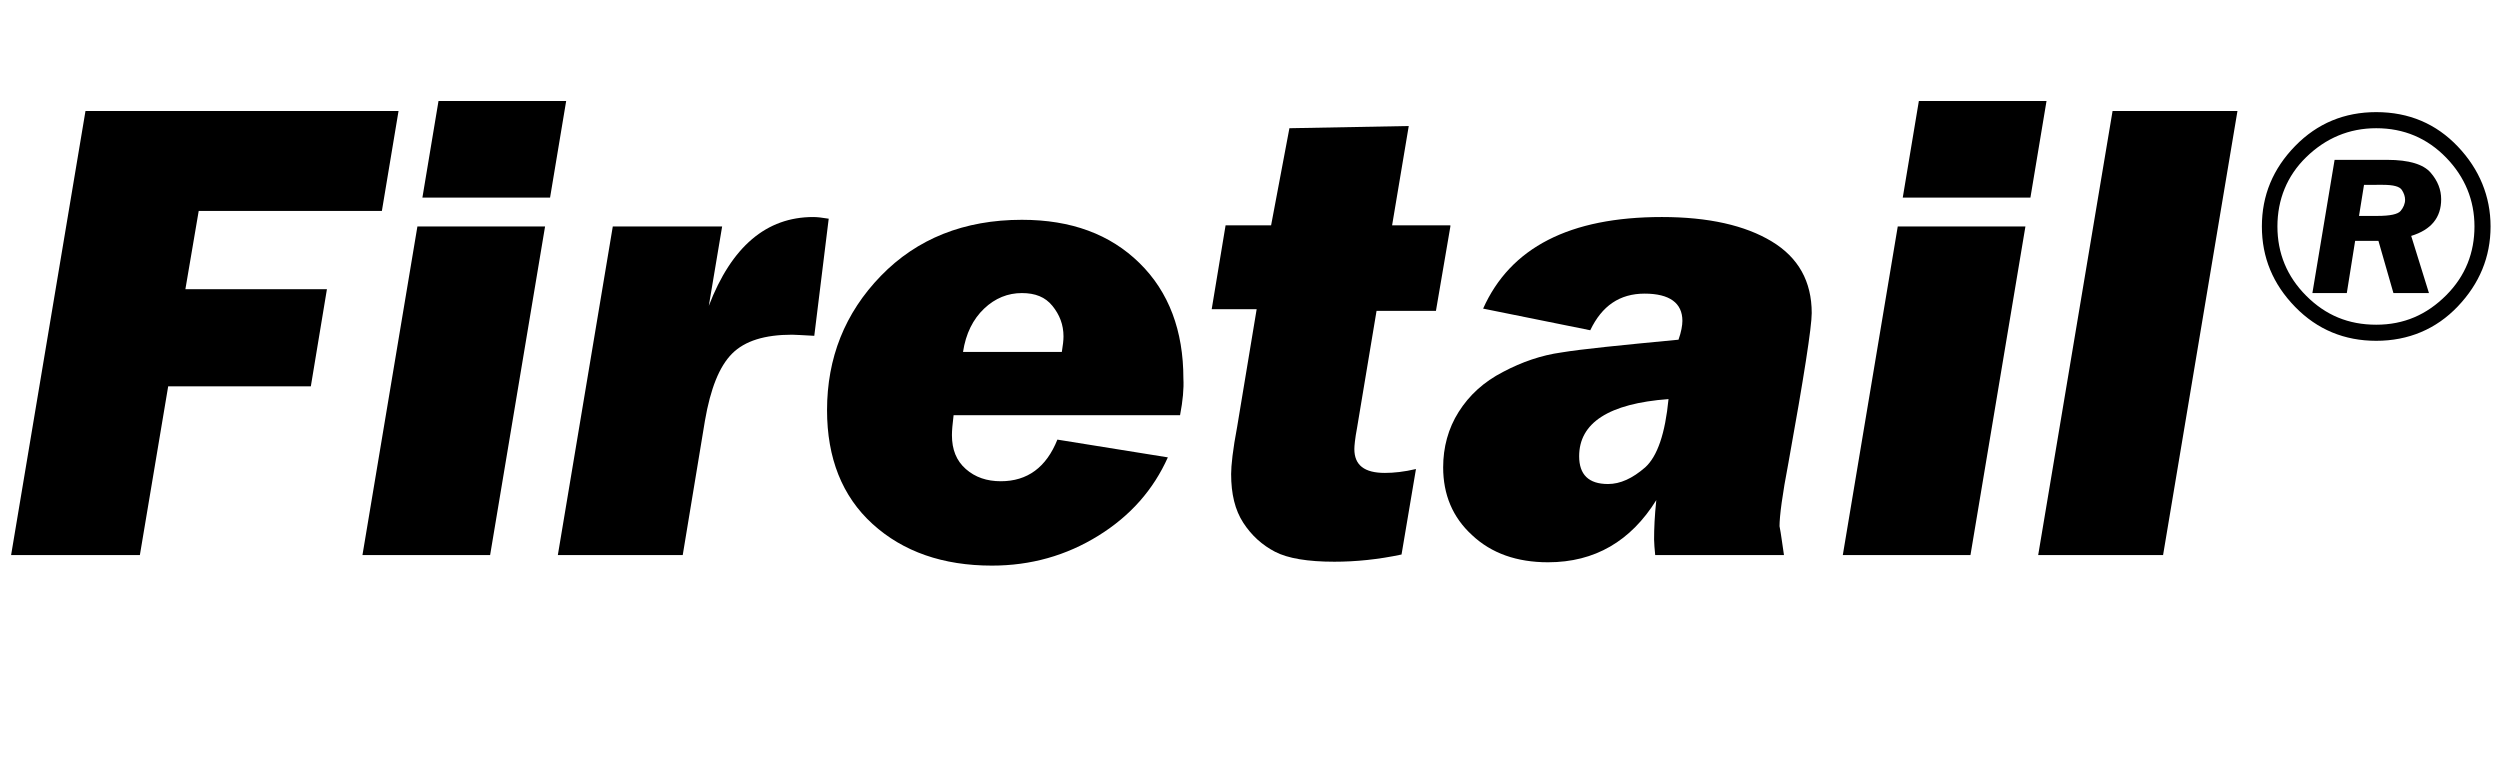
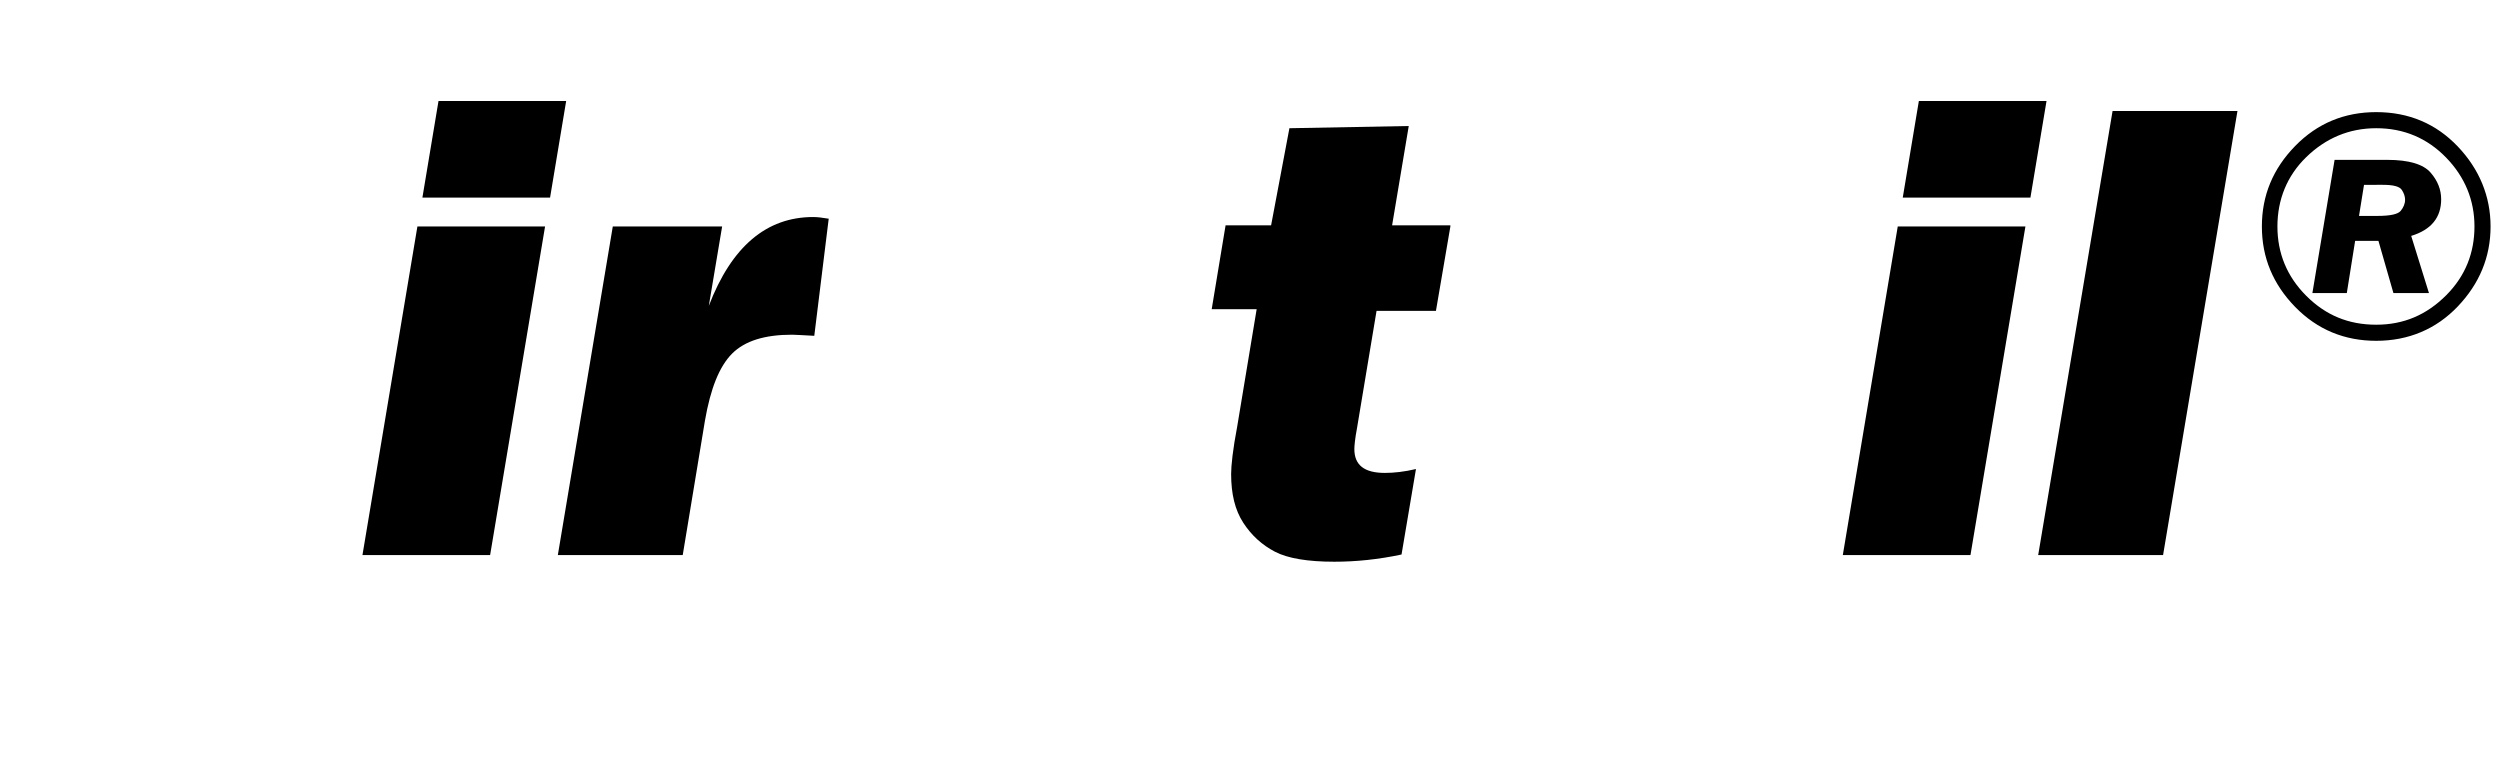
<svg xmlns="http://www.w3.org/2000/svg" version="1.1" id="Ebene_1" x="0px" y="0px" viewBox="0 0 450.4 139.7" style="enable-background:new 0 0 450.4 139.7;" xml:space="preserve">
  <style type="text/css">
	.st0{enable-background:new    ;}
</style>
  <g class="st0">
-     <path d="M58.9,52.1L56,69.6H30.3L25.2,100H2l13.4-80h56.4l-3,18h-33l-2.4,14.1H58.9z" />
    <path d="M98.2,40.8L88.3,100h-23l9.9-59.2H98.2z M102,18.2l-2.9,17.4h-23L79,18.2H102z" />
    <path d="M110.4,40.8h19.7l-2.4,14.3c4.1-10.7,10.4-16,18.8-16c0.7,0,1.6,0.1,2.8,0.3l-2.6,21.1c-2-0.1-3.4-0.2-4-0.2   c-4.9,0-8.5,1.1-10.8,3.4c-2.3,2.3-3.9,6.3-4.9,12.1l-4,24.2h-22.5L110.4,40.8z" />
  </g>
  <g class="st0">
-     <path d="M212.6,74.8h-40.8c-0.2,1.6-0.3,2.8-0.3,3.6c0,2.6,0.8,4.6,2.5,6.1c1.7,1.5,3.8,2.2,6.3,2.2c4.8,0,8.2-2.5,10.2-7.5   l19.9,3.2c-2.6,5.8-6.7,10.5-12.5,14.1c-5.8,3.6-12.2,5.4-19.2,5.4c-8.8,0-16-2.5-21.5-7.5c-5.5-5-8.2-11.9-8.2-20.5   c0-9.4,3.2-17.5,9.7-24.2c6.5-6.7,15-10.1,25.4-10.1c8.9,0,15.9,2.6,21.2,7.8c5.3,5.2,7.9,12.2,7.9,20.8   C213.3,70,213.1,72.2,212.6,74.8z M191.3,63.4c0.2-1.2,0.3-2.1,0.3-2.8c0-2.1-0.7-3.9-2-5.5c-1.3-1.6-3.1-2.3-5.5-2.3   c-2.5,0-4.8,0.9-6.8,2.8c-2,1.9-3.3,4.5-3.8,7.8H191.3z" />
-   </g>
+     </g>
  <g class="st0">
    <path d="M261.3,40.8L258.7,56h-10.7L244.5,77c-0.4,2.1-0.5,3.4-0.5,3.9c0,2.9,1.8,4.3,5.5,4.3c1.6,0,3.5-0.2,5.6-0.7l-2.6,15.4   c-4.2,0.9-8.3,1.3-12.1,1.3c-4.8,0-8.4-0.6-10.7-1.8c-2.3-1.2-4.2-2.9-5.7-5.2s-2.2-5.2-2.2-8.8c0-1.5,0.3-4.4,1.1-8.6l3.5-21.1   h-8.1l2.5-15.1h8.2l3.3-17.5l21.5-0.4l-3,17.9H261.3z" />
  </g>
  <g class="st0">
-     <path d="M321.4,100h-23.2c-0.1-1.1-0.2-2.1-0.2-2.8c0-2,0.1-4.3,0.4-7.1c-4.6,7.4-11.1,11.2-19.5,11.2c-5.6,0-10.2-1.6-13.7-4.9   c-3.5-3.2-5.2-7.3-5.2-12.2c0-3.6,0.9-7,2.8-10c1.9-3,4.5-5.4,8-7.2c3.4-1.8,6.9-3,10.5-3.5c3.6-0.6,10.6-1.3,21.1-2.3   c0.5-1.4,0.7-2.6,0.7-3.4c0-3.2-2.3-4.9-6.8-4.9c-4.5,0-7.7,2.2-9.8,6.6l-19.3-3.9c4.9-11,15.6-16.5,32.2-16.5   c8.4,0,15,1.5,19.8,4.4c4.8,2.9,7.2,7.2,7.2,12.9c0,2.5-1.4,11.5-4.2,27c-1.1,5.7-1.6,9.6-1.6,11.4   C320.9,96.3,321.1,98.1,321.4,100z M300.6,71.9c-10.8,0.8-16.1,4.3-16.1,10.3c0,3.3,1.7,5,5.2,5c2.2,0,4.4-1,6.7-3   C298.6,82.2,300,78.1,300.6,71.9z" />
    <path d="M364.9,40.8L355,100h-23l9.9-59.2H364.9z M368.7,18.2l-2.9,17.4h-23l2.9-17.4H368.7z" />
    <path d="M403.1,20l-13.4,80h-22.5l13.4-80H403.1z" />
  </g>
  <g class="st0">
    <path d="M428.1,61.4c-5.7,0-10.6-2-14.6-6.1s-6-8.9-6-14.5c0-5.6,2-10.4,6-14.5s8.9-6.1,14.6-6.1c5.9,0,10.8,2.1,14.7,6.2   s5.9,9,5.9,14.4c0,5.5-2,10.3-5.9,14.4S433.9,61.4,428.1,61.4z M428.1,58.5c5,0,9.1-1.8,12.6-5.3s5.1-7.7,5.1-12.4   s-1.7-8.9-5.1-12.4s-7.6-5.3-12.6-5.3c-4.9,0-9.1,1.8-12.6,5.2s-5.2,7.7-5.2,12.5s1.7,9,5.2,12.5S423.1,58.5,428.1,58.5z    M424.3,43.4l-1.5,9.4h-6.2l4-24h9.5c3.9,0,6.5,0.8,7.8,2.3c1.3,1.5,1.9,3.1,1.9,4.8c0,3.3-1.8,5.5-5.4,6.6l3.2,10.3h-6.4l-2.7-9.4   H424.3z M425.9,33.3l-0.9,5.6h3.3c2.3,0,3.7-0.3,4.2-0.9s0.8-1.3,0.8-2c0-0.6-0.2-1.2-0.6-1.8s-1.5-0.9-3.4-0.9H425.9z" />
  </g>
</svg>